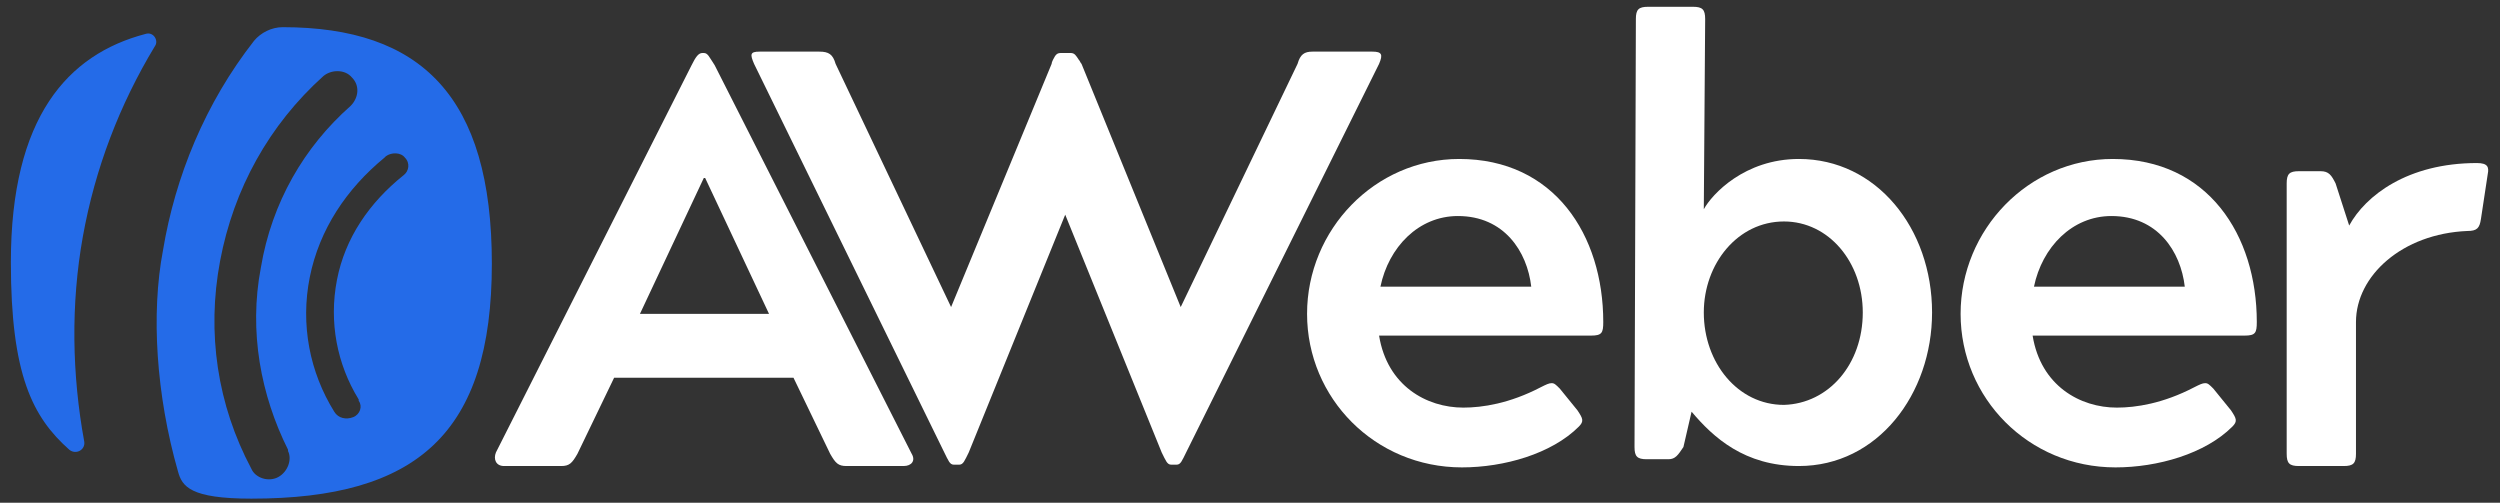
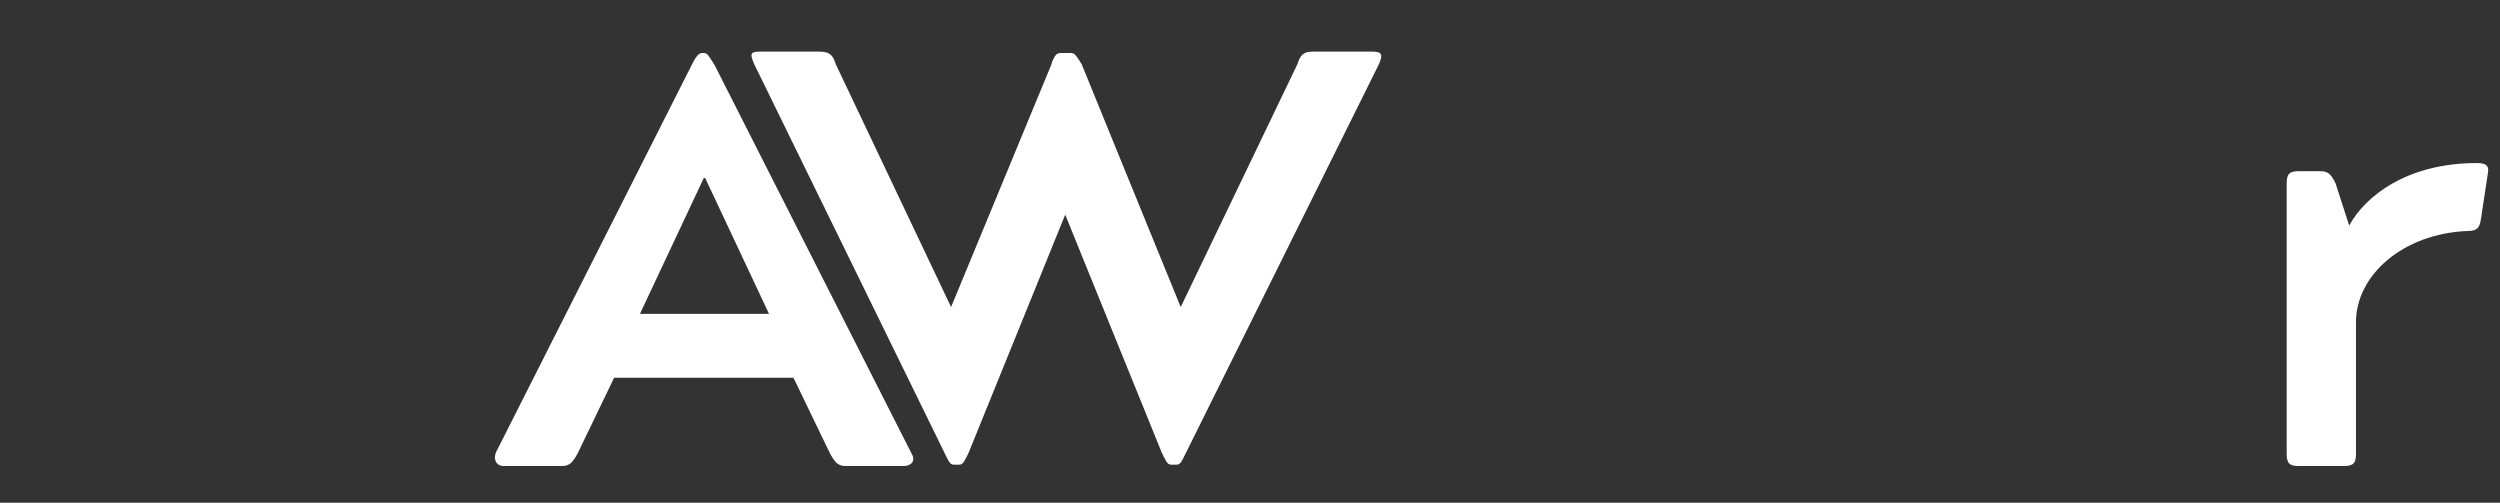
<svg xmlns="http://www.w3.org/2000/svg" version="1.1" id="Layer_1" x="0px" y="0px" viewBox="0 0 184 37" style="enable-background:new 0 0 184 37;" xml:space="preserve">
  <rect x="0" y="0" width="184" height="37" fill="#333333" stroke="none" />
  <g class="aw-wordmark" fill="#ffff">
    <path d="M36.5,33.3L50.9,4.8c0.3-0.6,0.5-0.9,0.8-0.9h0.1c0.3,0,0.4,0.3,0.8,0.9l14.5,28.6c0.3,0.5,0,0.9-0.6,0.9h-4.2                     c-0.6,0-0.8-0.2-1.2-0.9l-2.7-5.6H45.2l-2.7,5.6c-0.4,0.7-0.6,0.9-1.2,0.9h-4.2C36.5,34.3,36.3,33.8,36.5,33.3 M56.6,23.1l-4.7-10                     h-0.1l-4.7,10H56.6z" />
    <path d="M60.3,3.8c0.7,0,1,0.2,1.2,0.9L70,22.6l7.4-17.9c0-0.1,0.1-0.3,0.1-0.3c0.2-0.4,0.3-0.5,0.6-0.5h0.7c0.3,0,0.4,0.2,0.6,0.5                     c0.1,0.1,0.1,0.2,0.2,0.3l7.3,17.9l8.6-17.9C95.7,4,96,3.8,96.6,3.8h4.4c0.7,0,0.8,0.2,0.5,0.9L87.3,33.3c-0.3,0.6-0.4,0.9-0.7,0.9                     h-0.4c-0.3,0-0.4-0.3-0.7-0.9l-7.1-17.5l-7.1,17.5c-0.3,0.6-0.4,0.9-0.7,0.9h-0.4c-0.3,0-0.4-0.3-0.7-0.9L55.5,4.7                     c-0.3-0.7-0.3-0.9,0.4-0.9H60.3z" />
-     <path d="M107.4,11.7c7,0,10.6,5.6,10.6,12c0,0.8-0.1,1-0.9,1l-15.6,0c0.6,3.7,3.5,5.3,6.2,5.3c1.4,0,3.4-0.3,5.7-1.5                     c0.4-0.2,0.6-0.3,0.8-0.3c0.2,0,0.3,0.1,0.6,0.4l1.3,1.6c0.4,0.6,0.5,0.8,0.1,1.2c-2,2-5.5,3-8.6,3c-6.4,0-11.4-5.1-11.4-11.3                     S101.2,11.7,107.4,11.7 M112.7,21.1c-0.3-2.6-2-5.2-5.4-5.2c-2.9,0-5.1,2.3-5.7,5.2H112.7z" />
-     <path d="M125.4,15.4c0.6-1.1,3-3.7,7-3.7c5.7,0,9.8,5.1,9.8,11.3c0,6-4,11.3-9.8,11.3c-4,0-6.3-2.1-7.9-4l-0.6,2.6                     c-0.4,0.6-0.6,0.9-1.1,0.9h-1.6c-0.7,0-0.9-0.2-0.9-0.9l0.1-31.5c0-0.7,0.2-0.9,0.9-0.9h3.3c0.7,0,0.9,0.2,0.9,0.9L125.4,15.4z                      M137.1,23c0-3.7-2.5-6.7-5.8-6.7c-3.4,0-5.9,3.1-5.9,6.7c0,3.7,2.5,6.8,5.9,6.8C134.6,29.7,137.1,26.8,137.1,23" />
-     <path d="M155.5,11.7c7,0,10.6,5.6,10.6,12c0,0.8-0.1,1-0.9,1l-15.6,0c0.6,3.7,3.5,5.3,6.2,5.3c1.4,0,3.4-0.3,5.7-1.5                     c0.4-0.2,0.6-0.3,0.8-0.3c0.2,0,0.3,0.1,0.6,0.4l1.3,1.6c0.4,0.6,0.5,0.8,0.1,1.2c-2,2-5.5,3-8.6,3c-6.4,0-11.4-5.1-11.4-11.3                     S149.3,11.7,155.5,11.7 M160.8,21.1c-0.3-2.6-2-5.2-5.4-5.2c-2.9,0-5.1,2.3-5.7,5.2H160.8z" />
    <path d="M173.4,23.7v9.7c0,0.7-0.2,0.9-0.9,0.9h-3.3c-0.7,0-0.9-0.2-0.9-0.9V13.5c0-0.7,0.2-0.9,0.9-0.9h1.6c0.6,0,0.8,0.3,1.1,0.9                     l1,3.1c1.2-2.2,4.3-4.6,9.4-4.6c0.8,0,0.9,0.3,0.8,0.8l-0.5,3.3c-0.1,0.7-0.3,0.9-1,0.9C176.8,17.2,173.4,20.3,173.4,23.7" />
  </g>
  <g class="aw-brandmark" fill="#246be8">
-     <path d="M20.8,2c-0.8,0-1.6,0.4-2.1,1c-3.6,4.6-5.8,10-6.7,15.4c-0.9,4.7-0.5,10.7,1.1,16.3c0.3,1.1,0.9,2,5.4,2l0,0l0,0                     c12.2,0,17.7-4.8,17.7-17.3l0,0C36.2,7.1,31,2,20.8,2 M20.5,35.1c-0.7,0.4-1.7,0.1-2-0.6c0,0,0,0,0,0l0,0c-2.5-4.7-3.3-10-2.3-15.3                     c1-5.3,3.6-10,7.6-13.6l0,0c0,0,0,0,0,0c0.6-0.5,1.6-0.5,2.1,0.1c0.6,0.6,0.5,1.5-0.1,2.1c0,0,0,0,0,0l0,0c-3.4,3-5.8,7.1-6.6,11.9                     c-0.9,4.7,0,9.4,2,13.4l0,0c0,0,0,0,0,0.1C21.5,33.8,21.2,34.7,20.5,35.1 M29.7,12.9C29.7,12.9,29.7,12.9,29.7,12.9                     c-2.5,2-4.3,4.6-4.9,7.7c-0.6,3.1,0,6.2,1.6,8.8l0,0c0,0,0,0,0,0.1c0.3,0.4,0.1,1-0.4,1.2c-0.5,0.2-1.1,0.1-1.4-0.4c0,0,0,0,0,0                     l0,0c-1.8-2.9-2.5-6.4-1.8-9.9c0.7-3.5,2.7-6.5,5.5-8.8l0,0c0,0,0,0,0.1-0.1c0.4-0.3,1.1-0.3,1.4,0.1C30.2,12,30.1,12.6,29.7,12.9                      M6.2,32.5c0.1,0.6-0.6,1-1.1,0.6c-2.7-2.4-4.3-5.5-4.3-13.8l0,0C0.8,8.6,5,4,10.7,2.5c0.6-0.2,1,0.5,0.7,0.9                     c-2.6,4.3-4.4,9-5.3,14C5.2,22.4,5.3,27.6,6.2,32.5z" />
-   </g>
+     </g>
</svg>